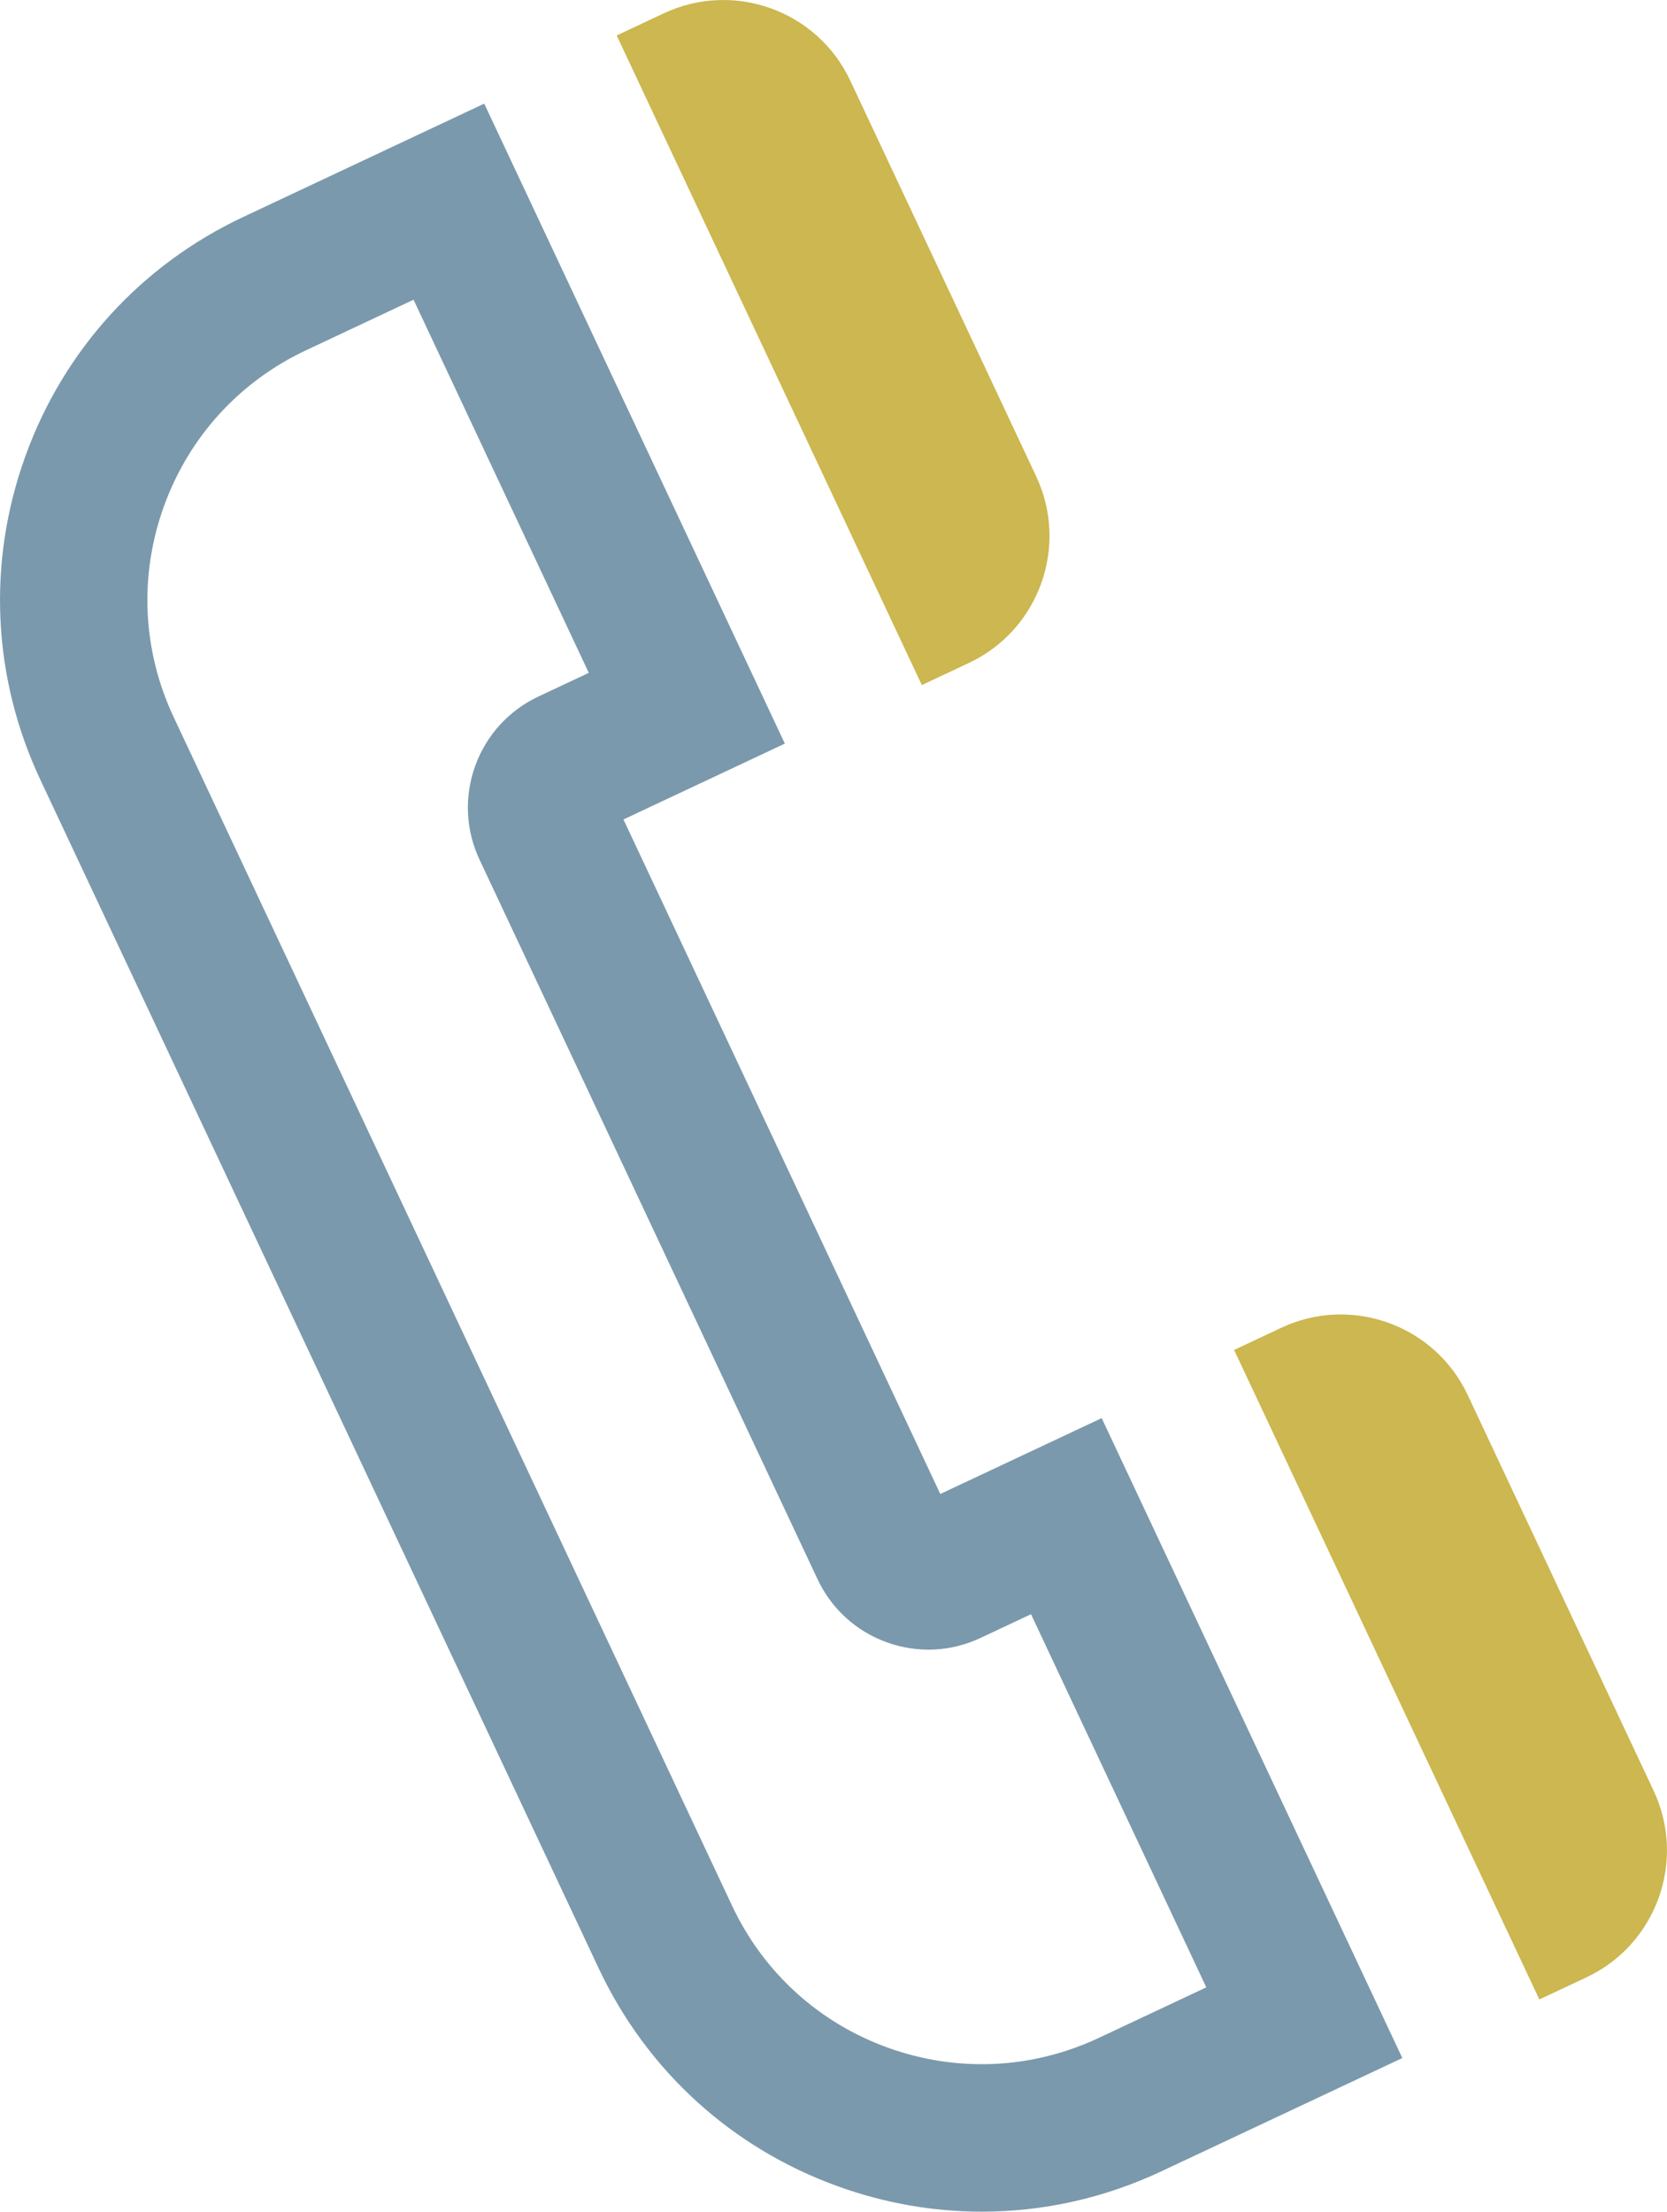
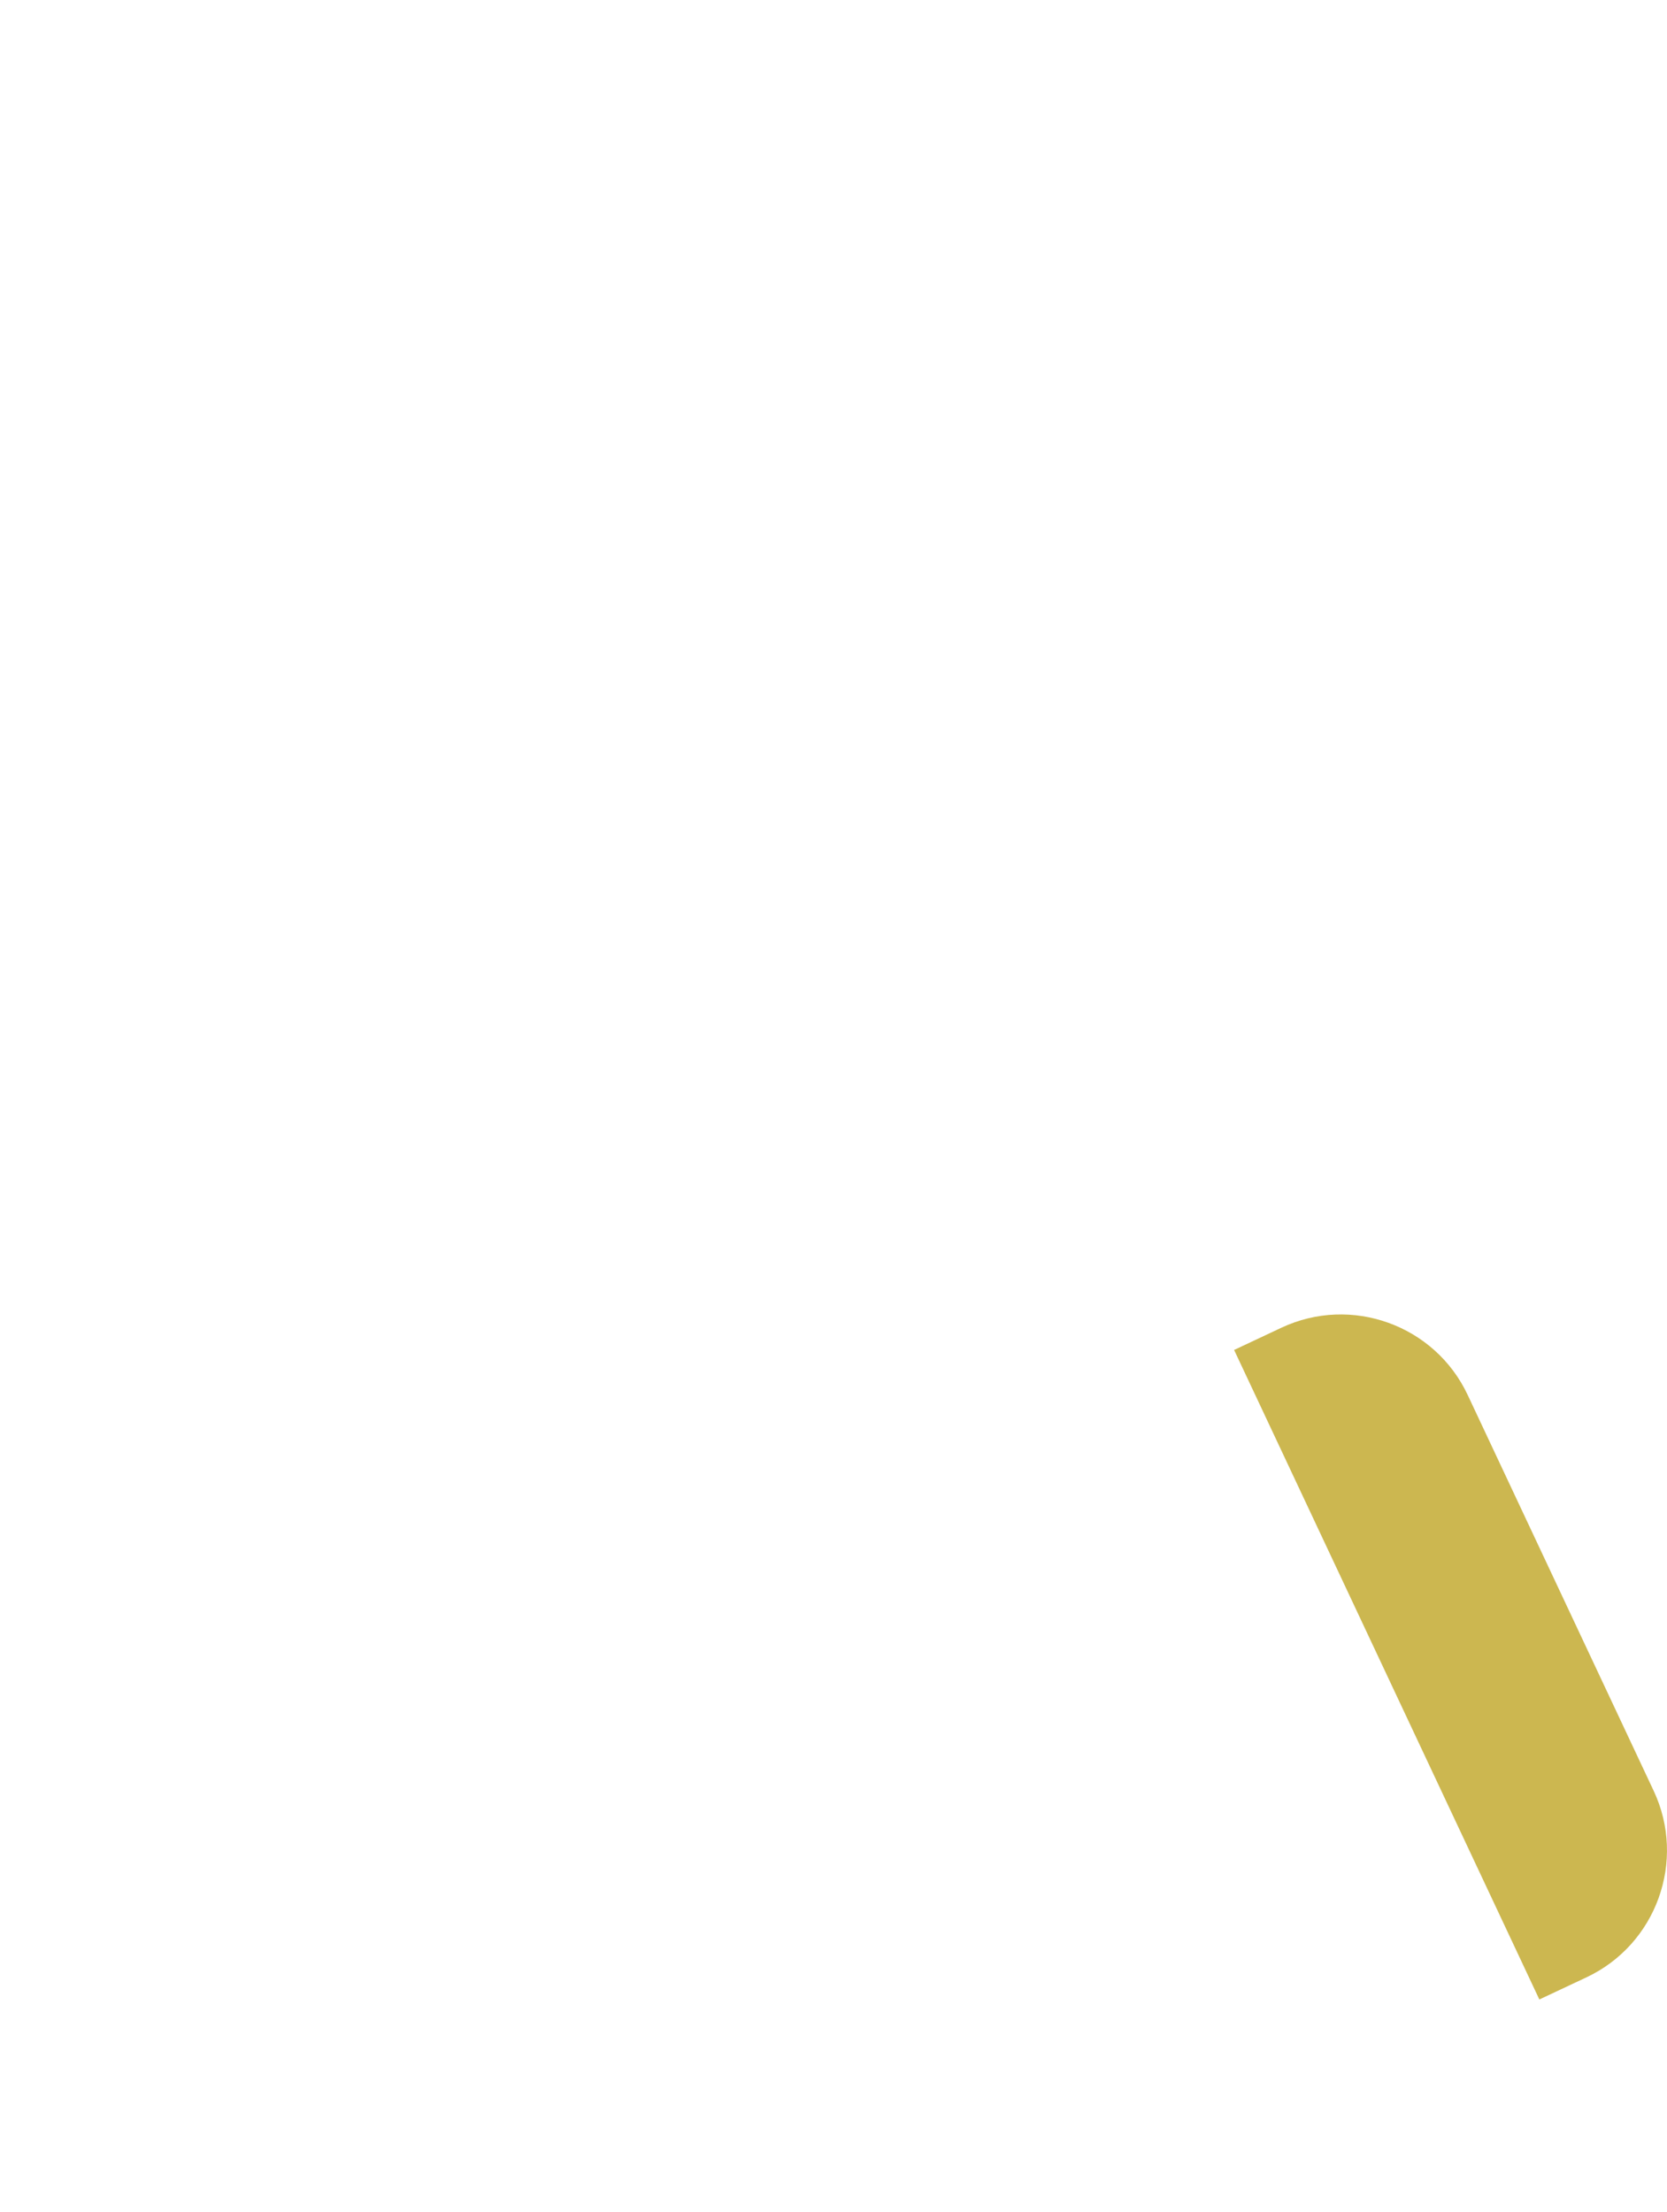
<svg xmlns="http://www.w3.org/2000/svg" version="1.1" id="main" x="0px" y="0px" viewBox="0 0 33.941 45.013" style="enable-background:new 0 0 33.941 45.013;" xml:space="preserve">
  <style type="text/css">
	.st0{fill:#7B99AC;}
	.st1{fill:#CCB750;}
</style>
-   <path class="st0" d="M19.99,45.013c-0.985,0-1.973-0.171-2.927-0.515  c-2.164-0.78-3.895-2.357-4.874-4.439L0.823,15.873  c-0.979-2.082-1.088-4.421-0.308-6.585C1.296,7.124,2.872,5.393,4.954,4.415  l4.905-2.306l6.121,13.025l-3.286,1.544l6.451,13.728l3.286-1.544l6.121,13.024  l-4.905,2.305C22.483,44.738,21.239,45.013,19.99,45.013z M8.42,6.1  L6.231,7.129c-1.358,0.638-2.385,1.766-2.894,3.177  c-0.509,1.41-0.438,2.935,0.2,4.291l11.367,24.186  c0.638,1.357,1.765,2.385,3.176,2.893s2.934,0.437,4.292-0.2l2.189-1.029  l-3.569-7.594l-1.028,0.483c-0.603,0.284-1.281,0.315-1.908,0.089  c-0.627-0.226-1.128-0.683-1.411-1.286L9.764,17.497  c-0.283-0.603-0.315-1.28-0.089-1.908c0.226-0.626,0.683-1.128,1.285-1.412  l1.028-0.483L8.42,6.1z" />
  <g>
-     <path class="st1" d="M32.302,40.243c1.423-0.669,2.037-2.371,1.368-3.795l-3.787-8.057   c-0.669-1.424-2.371-2.037-3.795-1.368l-0.961,0.452L31.342,40.694L32.302,40.243z" />
-     <path class="st1" d="M18.769,13.943l0.961-0.452c1.423-0.669,2.037-2.371,1.368-3.795   l-3.787-8.057c-0.669-1.424-2.371-2.037-3.795-1.368L12.556,0.722L18.769,13.943z" />
+     <path class="st1" d="M32.302,40.243c1.423-0.669,2.037-2.371,1.368-3.795l-3.787-8.057   c-0.669-1.424-2.371-2.037-3.795-1.368l-0.961,0.452L31.342,40.694L32.302,40.243" />
  </g>
</svg>